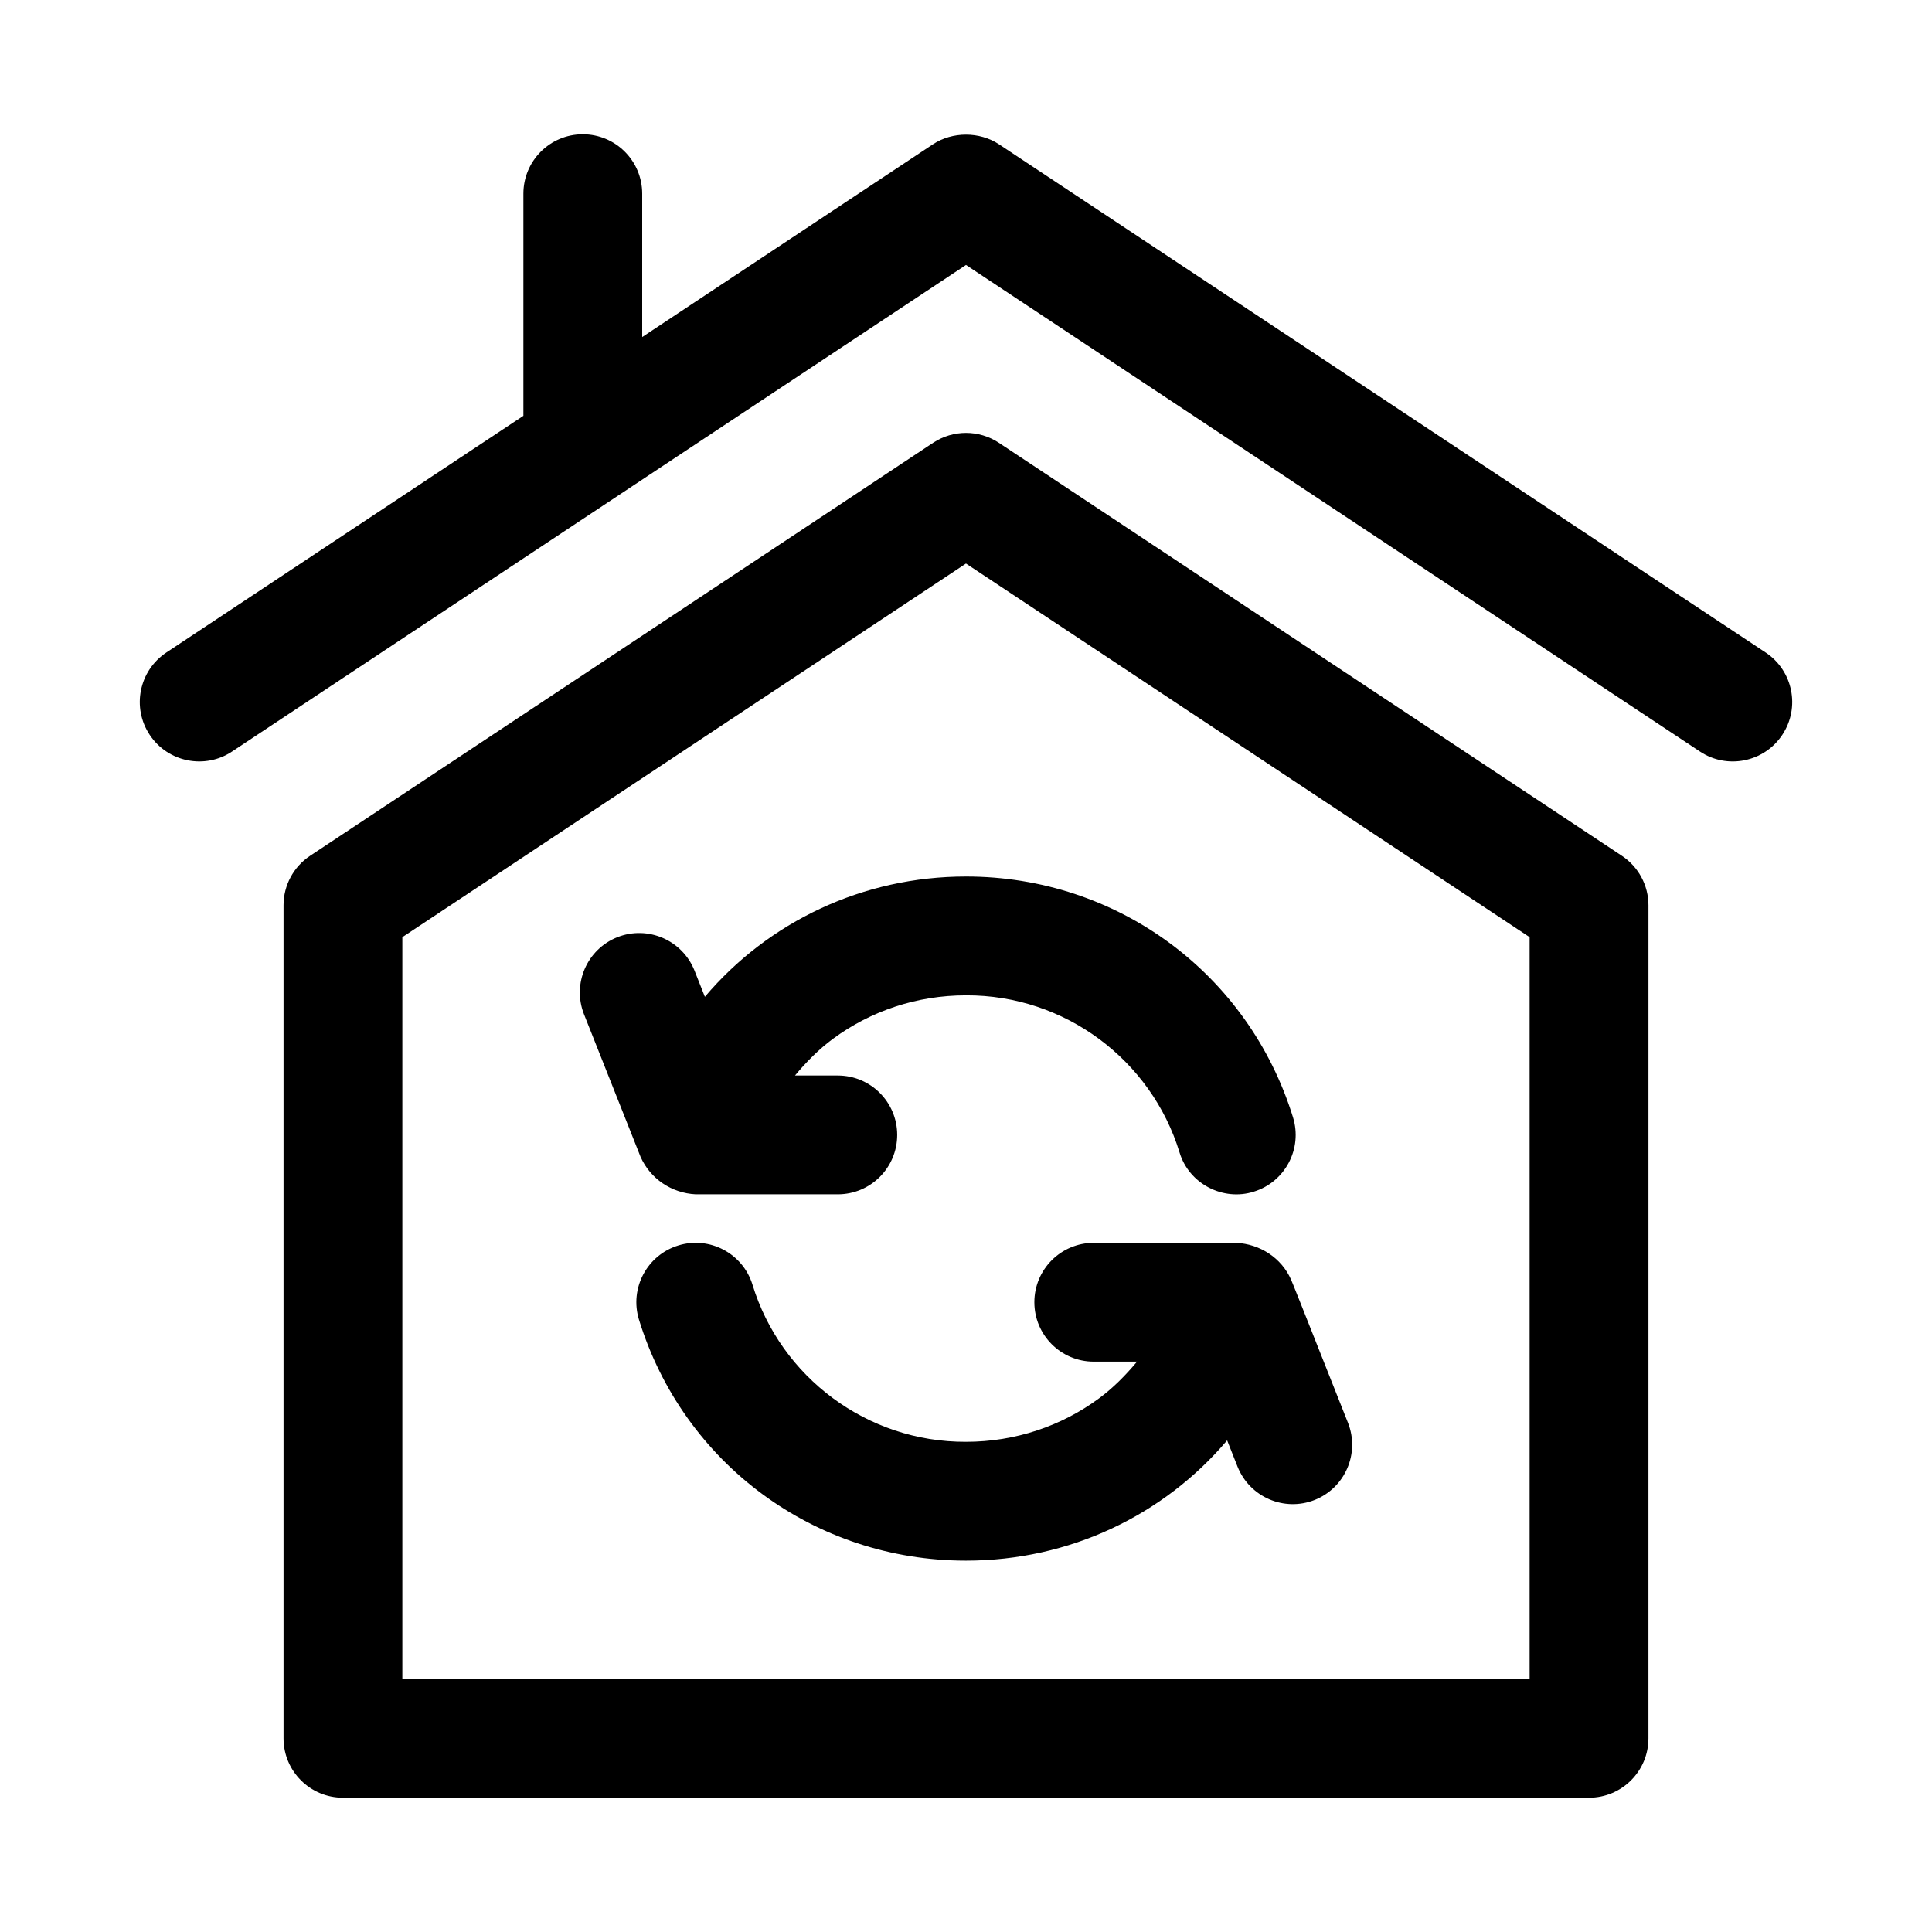
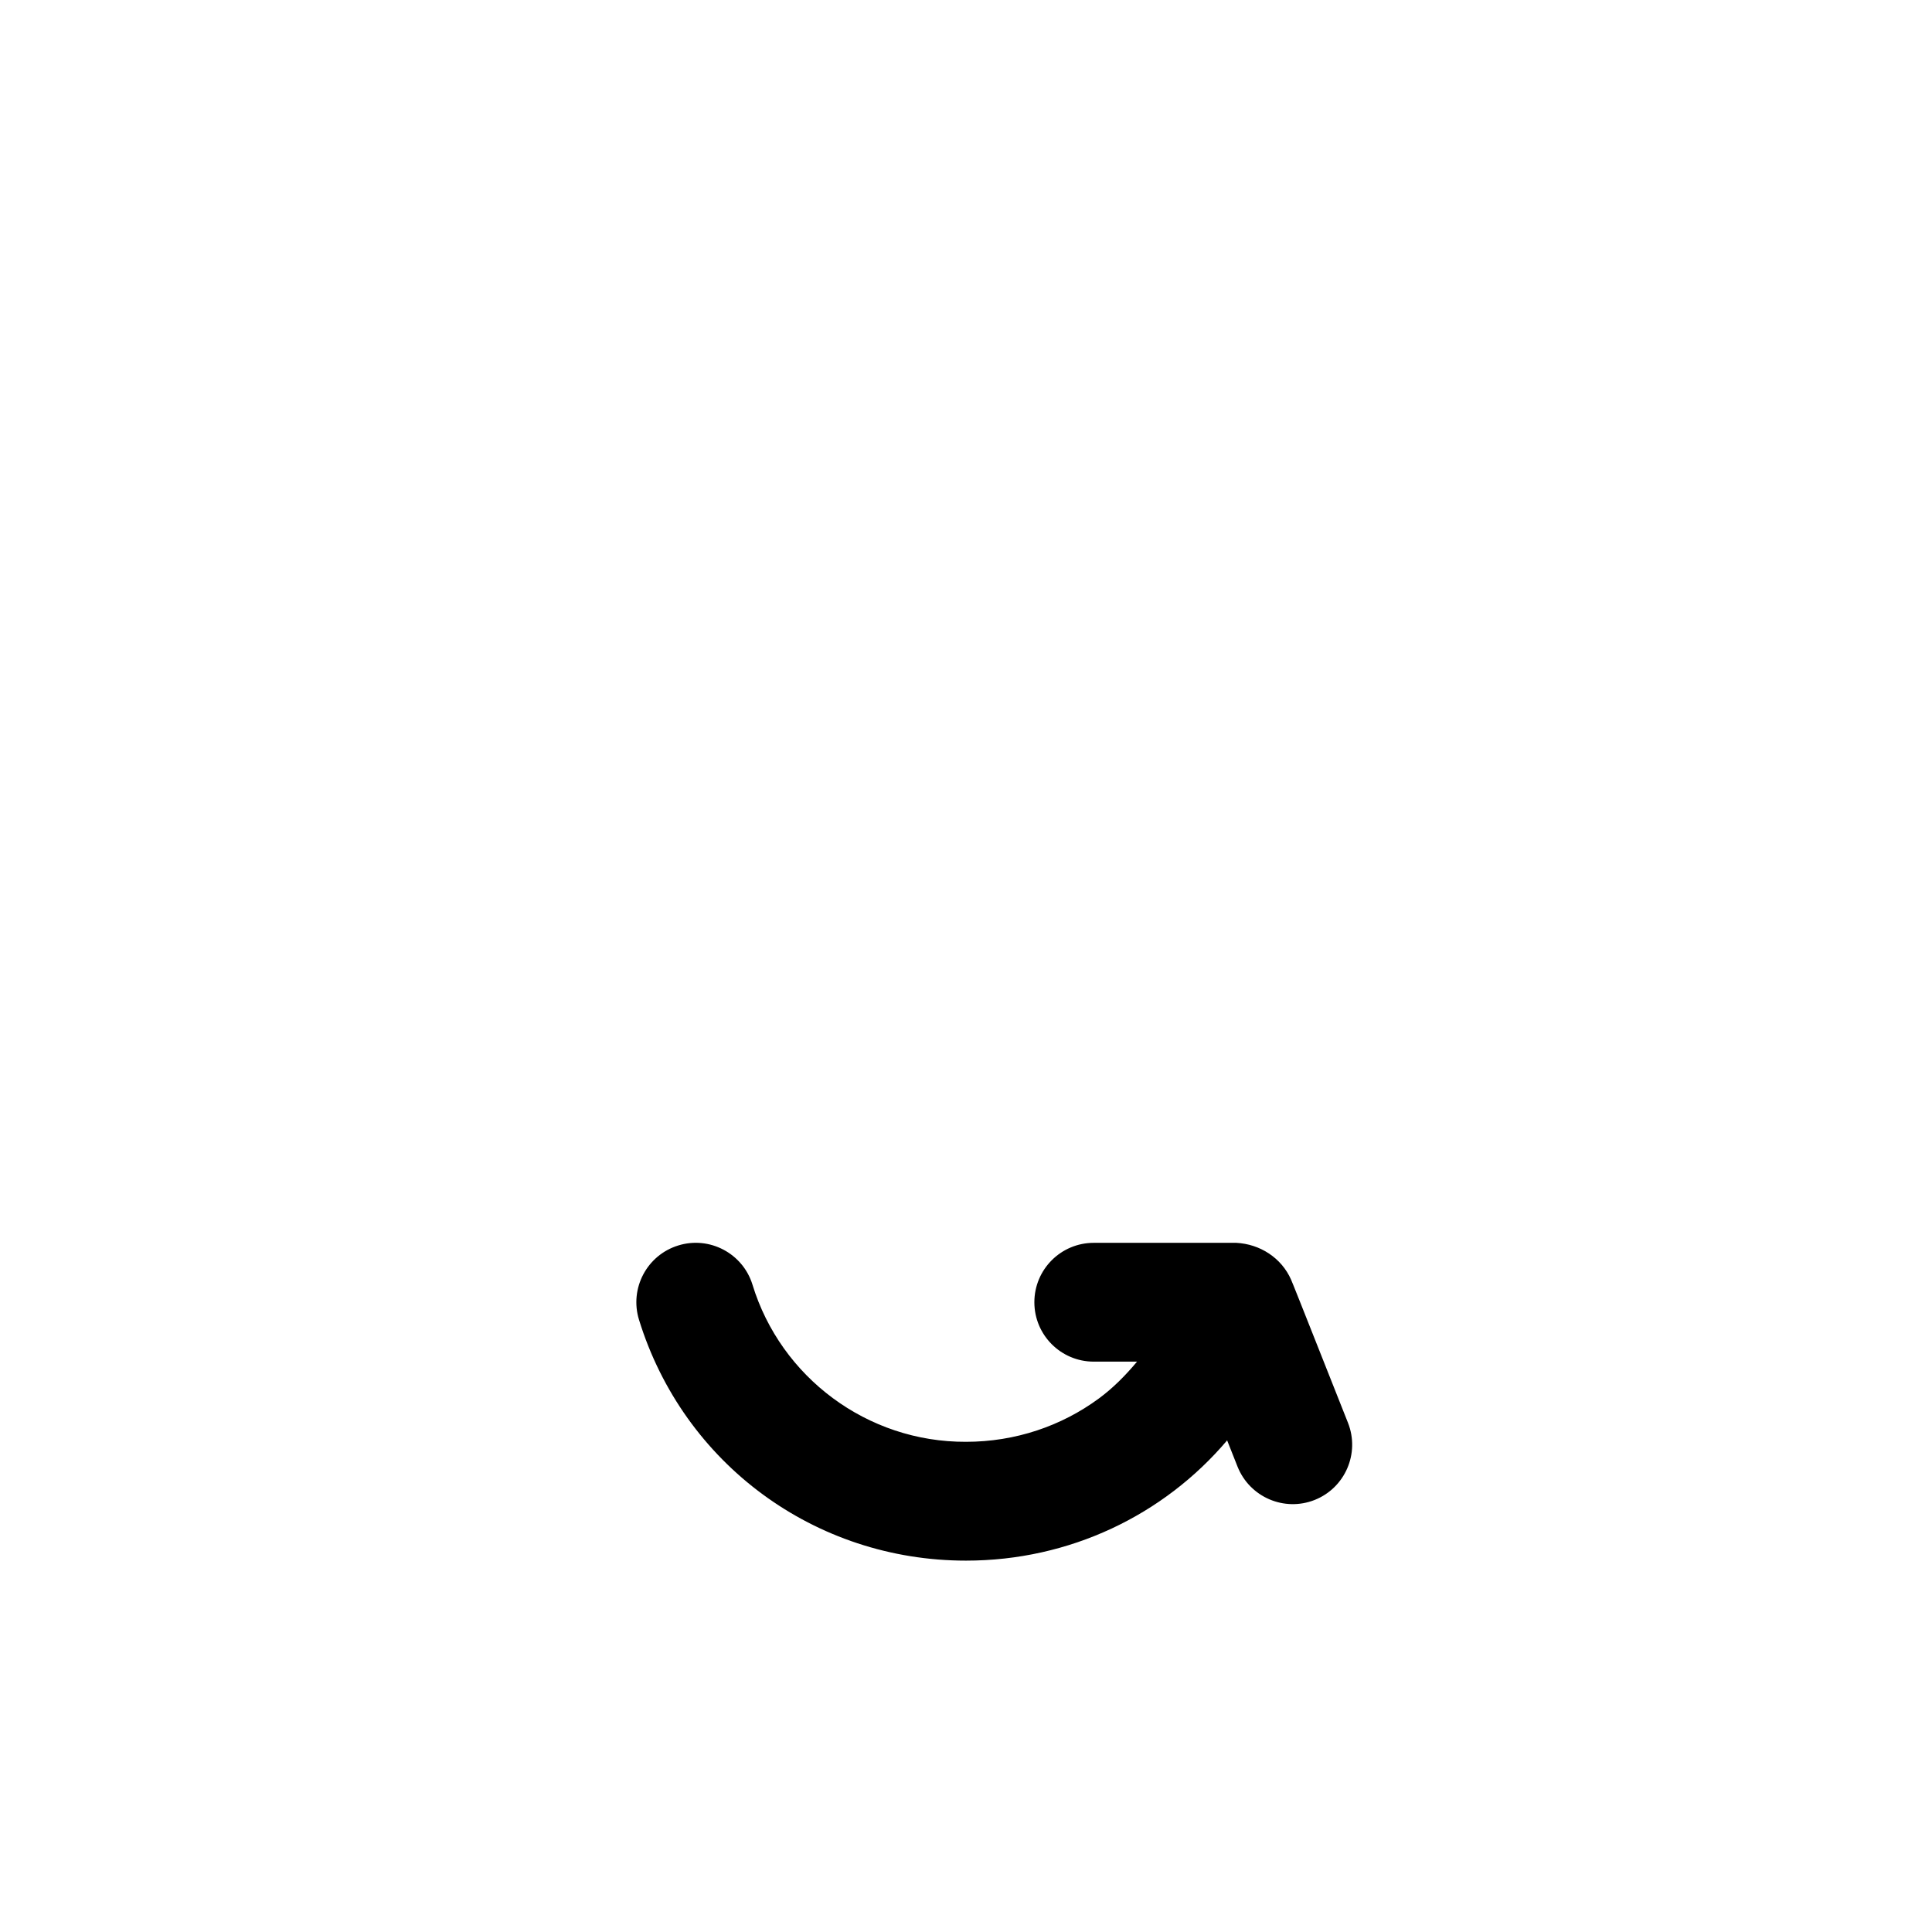
<svg xmlns="http://www.w3.org/2000/svg" fill="#000000" width="800px" height="800px" version="1.1" viewBox="144 144 512 512">
  <g>
    <path d="m486.16 483.14c-2.566-5.82-8.266-9.457-14.539-9.777h-37.762c-8.703 0-15.742 7.051-15.742 15.742 0 8.695 7.043 15.742 15.742 15.742h11.469c-3.023 3.617-6.328 6.973-10.098 9.75-9.918 7.309-22.145 11.496-35.227 11.496-26.219 0.109-49.102-17.156-56.582-41.629-2.551-8.309-11.395-12.977-19.68-10.402-8.316 2.566-12.961 11.387-10.395 19.695 11.793 38.172 46.617 63.824 86.656 63.824 27.414 0 52.398-12.031 69.203-31.871l2.754 6.957c3.231 8.094 12.375 12.031 20.449 8.832 8.07-3.207 12.023-12.363 8.824-20.441-0.141-0.273-14.902-37.719-15.074-37.918z" />
-     <path d="m330.8 408.16-2.754-6.957c-3.231-8.086-12.391-12.016-20.449-8.832-8.07 3.203-12.023 12.359-8.824 20.438l14.977 37.754c2.59 5.852 8.285 9.641 14.637 9.941h37.637c8.703 0 15.742-7.051 15.742-15.742 0-8.695-7.043-15.742-15.742-15.742h-11.344c3.023-3.617 6.328-6.973 10.098-9.75 9.914-7.305 22.141-11.496 35.227-11.496 26.219-0.109 49.102 17.156 56.582 41.629 2.523 8.383 11.598 12.973 19.68 10.402 8.316-2.566 12.961-11.387 10.395-19.688-11.797-38.176-46.621-63.832-86.656-63.832-27.414 0-52.398 12.031-69.203 31.875z" />
-     <path d="m573.81 370.79-165.11-109.45c-5.289-3.488-12.117-3.488-17.406 0l-165.11 109.45c-4.398 2.914-7.043 7.84-7.043 13.121v220.76c0 8.695 7.043 15.742 15.742 15.742h330.23c8.703 0 15.742-7.051 15.742-15.742l0.004-220.75c0-5.281-2.644-10.211-7.043-13.125zm-24.445 218.13h-298.74v-196.56l149.37-99.016 149.37 99.016z" />
-     <path d="m611.91 316.92-203.21-134.71c-5.125-3.367-12.309-3.367-17.426 0.008l-77.086 51.105v-37.996c0-8.695-7.043-15.742-15.742-15.742-8.703 0-15.742 7.051-15.742 15.742v58.867l-94.617 62.727c-7.242 4.805-9.227 14.574-4.414 21.824 4.832 7.297 14.668 9.184 21.816 4.422l194.51-128.95 194.51 128.95c7.152 4.766 16.984 2.879 21.816-4.422 4.812-7.246 2.832-17.02-4.41-21.824z" />
  </g>
</svg>